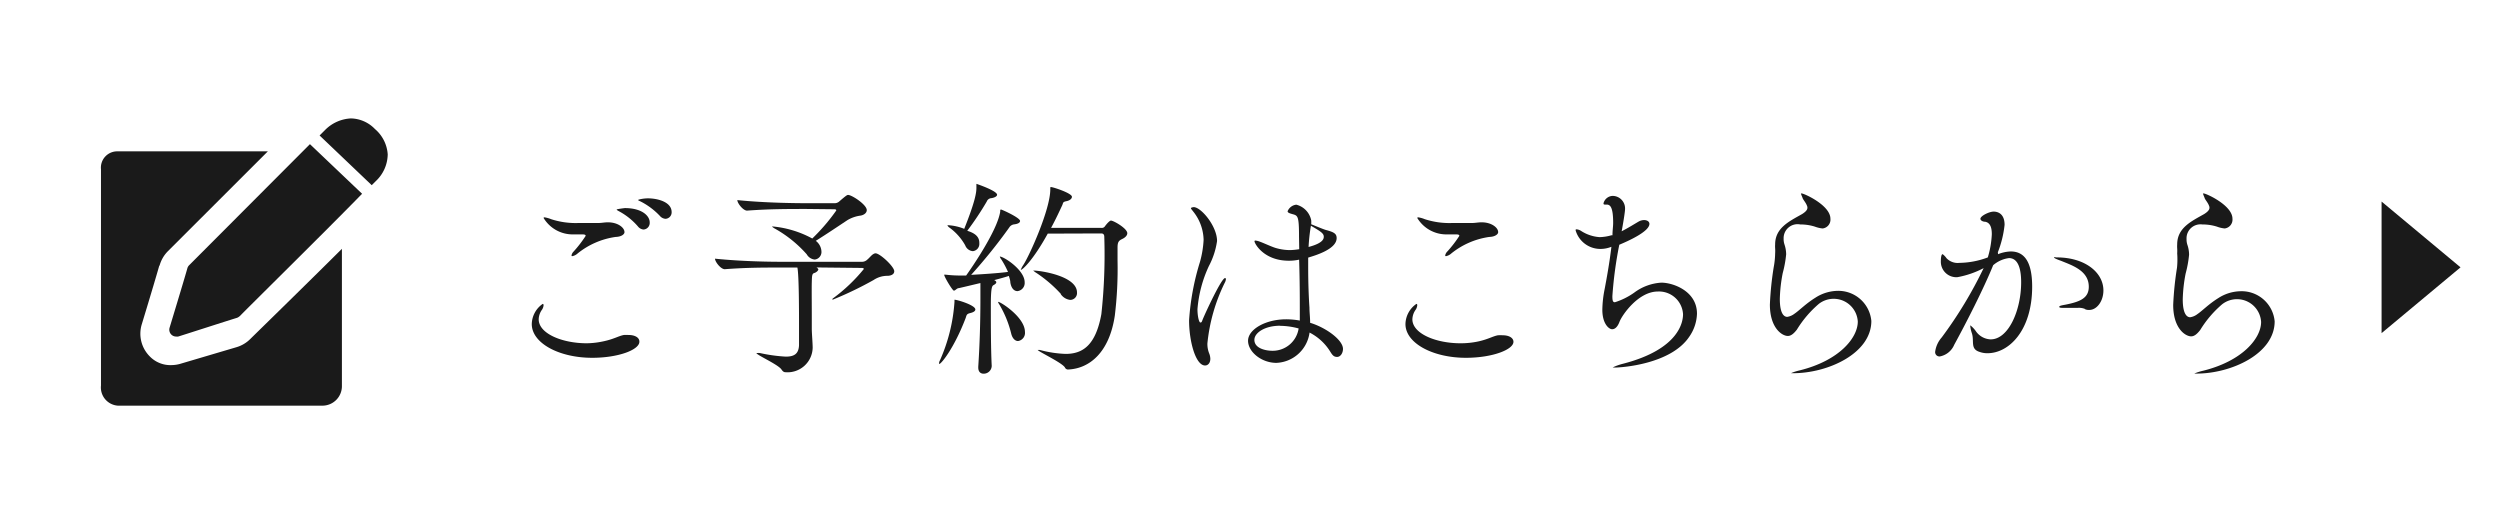
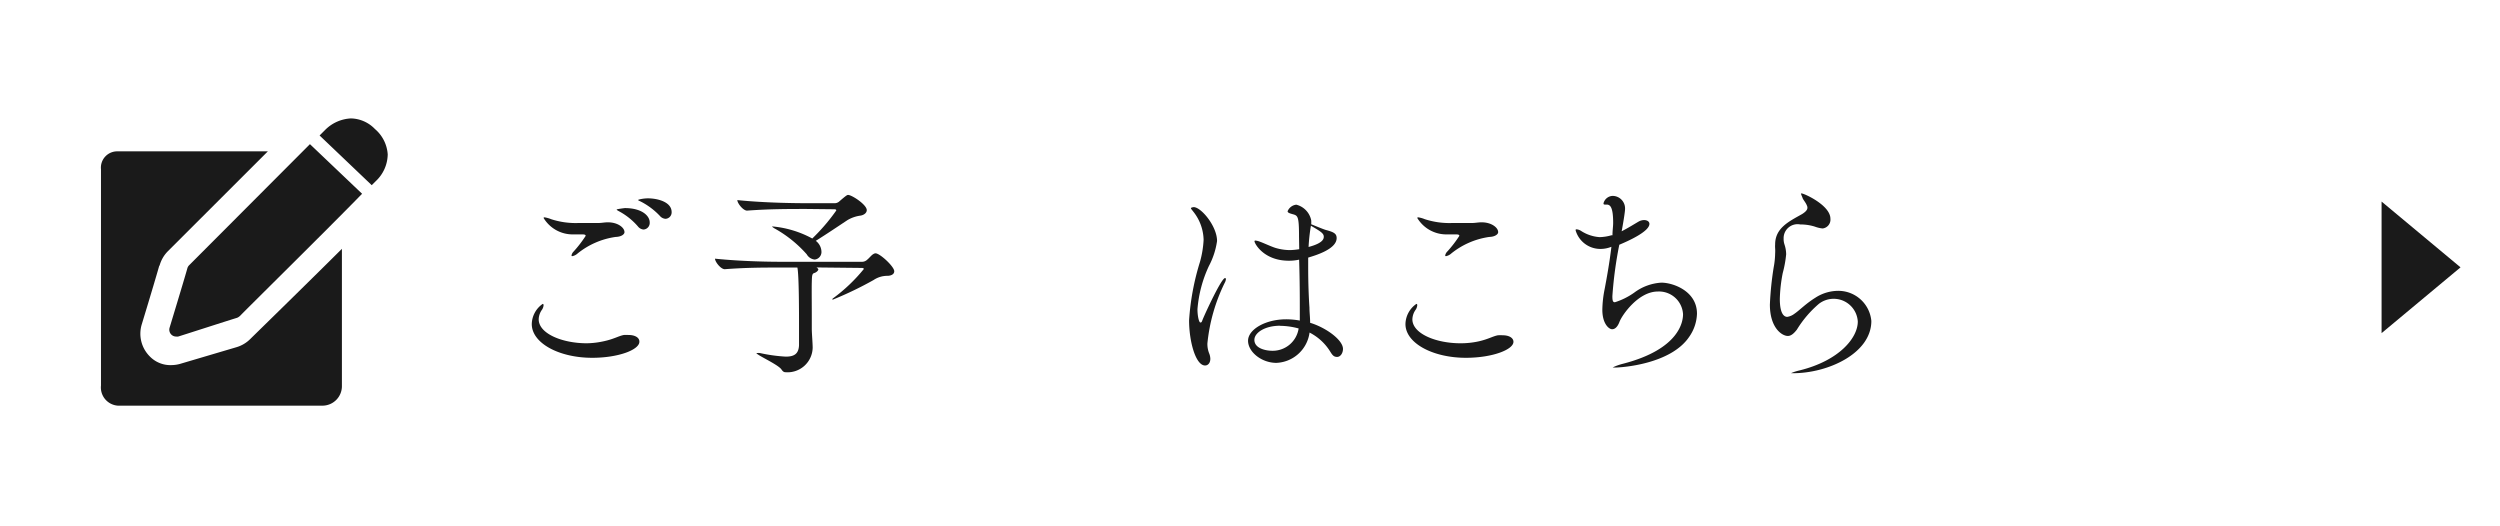
<svg xmlns="http://www.w3.org/2000/svg" viewBox="0 0 256.5 54">
  <defs>
    <style>.cls-1{fill:#fff;}.cls-2{fill:#1a1a1a;}</style>
  </defs>
  <title>btn-foot-reserv</title>
  <g id="レイヤー_2" data-name="レイヤー 2">
    <g id="レイヤー_1-2" data-name="レイヤー 1">
-       <rect class="cls-1" width="256.5" height="54" />
      <path class="cls-2" d="M60.76,36.71c-3.41,0-6.2-1.51-6.2-3.46a2.58,2.58,0,0,1,1.12-2.07c.07,0,.09.06.09.15a1,1,0,0,1-.15.43,1.78,1.78,0,0,0-.35,1c0,1.47,2.42,2.46,4.93,2.46A8.53,8.53,0,0,0,62,35c1-.22,1.45-.52,2-.63a4,4,0,0,1,.5,0c.67,0,1.1.28,1.1.67C65.64,35.87,63.48,36.71,60.76,36.71Zm2.4-12.4A8,8,0,0,0,59.27,26a1.14,1.14,0,0,1-.54.28c-.07,0-.09,0-.09-.09a.78.78,0,0,1,.22-.39,12.44,12.44,0,0,0,1.23-1.6c0-.11-.11-.15-.32-.15l-1,0a3.48,3.48,0,0,1-3-1.69s0-.06.11-.06a3,3,0,0,1,.67.19,8.16,8.16,0,0,0,2.83.39c.67,0,1.34,0,2,0,.35,0,.63-.07,1-.07,1,0,1.69.54,1.69,1C64.09,24,63.81,24.29,63.16,24.31Zm2.29-1.08a6.84,6.84,0,0,0-1.86-1.51c-.17-.09-.32-.17-.32-.22s.82-.15.84-.15c1.73,0,2.55.78,2.55,1.47a.68.68,0,0,1-.63.73A.81.81,0,0,1,65.45,23.23Zm2.27-1.06a7.27,7.27,0,0,0-1.9-1.45c-.17-.09-.35-.15-.35-.2s.56-.17,1-.17c1,0,2.44.37,2.44,1.41a.66.66,0,0,1-.63.69A.82.82,0,0,1,67.72,22.17Z" />
      <path class="cls-2" d="M83.76,27.44c.13.07.2.15.2.22s-.17.28-.41.35-.24.28-.26.93,0,2.2,0,3.46v1.36c0,.41.09,1.47.09,1.92a2.58,2.58,0,0,1-2.79,2.51c-.17,0-.28-.09-.41-.28-.35-.52-2.57-1.49-2.57-1.69,0,0,0,0,.11,0a1.17,1.17,0,0,1,.24,0,16.42,16.42,0,0,0,2.66.37c.89,0,1.32-.3,1.36-1.17,0-.39,0-1.19,0-2.07,0-1.14,0-5.21-.17-5.9H80.13c-1.86,0-3.5,0-5.77.17h0c-.41,0-1-.76-1-1.08,2.92.3,5.9.32,6.85.32h8.23a.77.77,0,0,0,.54-.22c.19-.15.45-.48.61-.56a.46.46,0,0,1,.24-.09c.45,0,1.92,1.36,1.92,1.84,0,.28-.26.45-.67.47a2.53,2.53,0,0,0-1.45.43,36.87,36.87,0,0,1-4.15,2c-.06,0-.09,0-.09,0a.18.18,0,0,1,.09-.13,17.12,17.12,0,0,0,3.15-3c0-.06-.06-.11-.22-.11Zm-1-6c-1.86,0-3.85,0-6.11.17h0c-.41,0-1-.76-1-1.08,2.92.3,6.24.32,7.19.32h2.79a.72.72,0,0,0,.52-.22c.63-.54.76-.63.86-.63.39,0,1.92,1,1.92,1.56,0,.28-.28.5-.63.56a3.54,3.54,0,0,0-1.36.47c-.84.56-2.23,1.49-3.24,2.12a1.45,1.45,0,0,1,.58,1.08.78.78,0,0,1-.69.84,1.06,1.06,0,0,1-.82-.54,12.53,12.53,0,0,0-3.35-2.68c-.13-.09-.19-.13-.19-.17s0,0,.11,0a10.55,10.55,0,0,1,4,1.23,20,20,0,0,0,2.46-2.87c0-.06,0-.13-.22-.13Z" />
-       <path class="cls-2" d="M96.35,37.25a.65.65,0,0,1,.09-.28,17.61,17.61,0,0,0,1.49-6c0-.22,0-.22,0-.22.28,0,2.14.56,2.14,1,0,.15-.15.28-.52.37s-.37.19-.47.5c-1.17,3.07-2.51,4.73-2.72,4.73C96.37,37.32,96.35,37.29,96.35,37.25Zm2.79-9c.48-.67,3.18-4.56,3.48-6.53,0-.17,0-.22.09-.22s1.95.84,1.95,1.17c0,.15-.17.3-.61.35a.68.68,0,0,0-.5.32,54.55,54.55,0,0,1-3.91,4.86c1.25-.07,2.79-.17,3.78-.3a9.07,9.07,0,0,0-.71-1.32.67.67,0,0,1-.13-.26s0,0,0,0c.41,0,2.55,1.38,2.55,2.64a.84.84,0,0,1-.74.91c-.32,0-.63-.26-.73-.89,0-.22-.09-.45-.15-.67-.39.13-.93.28-1.51.43.13.06.22.13.22.22s-.09.19-.26.28-.3.2-.3,2.1,0,4.41.09,6.2a.82.82,0,0,1-.84.8c-.28,0-.54-.17-.54-.63v-.09c.15-2.31.22-4.65.22-7,0-.54,0-1.12,0-1.58-.93.22-1.79.43-2.2.52-.22,0-.37.26-.52.26s-1-1.43-1-1.64c0,0,0,0,0,0l.15,0a13,13,0,0,0,1.53.09h.58Zm1.34-3.28a.75.75,0,0,1-.67.8.92.92,0,0,1-.78-.6,5.65,5.65,0,0,0-1.62-1.82c-.15-.11-.19-.19-.19-.24s0,0,.11,0a5.12,5.12,0,0,1,1.6.37c1.14-2.85,1.25-3.74,1.25-4.21v-.3c0-.09,0-.11,0-.11s2.12.71,2.12,1.12c0,.13-.17.28-.58.35a.54.54,0,0,0-.48.35,30.8,30.8,0,0,1-2,3C100.31,24,100.48,24.5,100.48,24.94Zm1.94,6c.24,0,2.74,1.58,2.74,3.09a.84.84,0,0,1-.71.93c-.28,0-.58-.24-.71-.8a10.87,10.87,0,0,0-1.19-2.92,1.2,1.2,0,0,1-.15-.28Zm5.08-7c-1.45,2.64-2.57,3.72-2.77,3.72,0,0,0,0,0,0a2.07,2.07,0,0,1,.26-.5c.65-1,2.77-5.7,2.77-7.76,0-.22,0-.24.06-.24.22,0,2.16.63,2.16,1,0,.17-.17.37-.56.45s-.32.15-.43.41c-.28.6-.67,1.45-1.15,2.33H113a.37.37,0,0,0,.37-.17c.32-.43.54-.58.61-.58.26,0,1.68.8,1.68,1.3,0,.19-.15.41-.5.58s-.5.28-.5.89v1.34a39.76,39.76,0,0,1-.28,5.64c-.56,3.78-2.59,5.42-4.75,5.53a.35.35,0,0,1-.35-.17c-.19-.48-2.81-1.69-2.81-1.84a.07.07,0,0,1,0,0l.2,0a11.57,11.57,0,0,0,2.66.41c1.77,0,3.09-.89,3.67-4.08a56.41,56.41,0,0,0,.3-7.93c0-.3-.17-.35-.32-.35Zm1.34,6.18A13.5,13.5,0,0,0,106.33,28a1.78,1.78,0,0,1-.32-.24s0,0,.06,0c.63,0,4.43.54,4.43,2.25a.7.7,0,0,1-.69.76A1.37,1.37,0,0,1,108.84,30.19Z" />
      <path class="cls-2" d="M122,32.86a25.78,25.78,0,0,1,1.12-6,10.32,10.32,0,0,0,.37-2.25,4.79,4.79,0,0,0-1.06-2.9c-.11-.15-.24-.28-.24-.35s.26-.11.28-.11c.76,0,2.4,1.95,2.4,3.48a7.83,7.83,0,0,1-.84,2.57,12.83,12.83,0,0,0-1.17,4.43c0,.67.15,1.36.3,1.36s.15-.11.26-.37c.26-.63,1.9-4.19,2.27-4.19,0,0,.09,0,.09.11a1,1,0,0,1-.13.39,18.1,18.1,0,0,0-1.77,6.2,2.57,2.57,0,0,0,.17,1,1.6,1.6,0,0,1,.13.58c0,.43-.24.69-.54.69C122.66,37.49,122,35,122,32.86Zm11.28-8.58c0-2.14-.13-2.16-.67-2.31-.32-.09-.5-.15-.5-.3A1.09,1.09,0,0,1,133,21a2.08,2.08,0,0,1,1.53,1.6,3,3,0,0,1,0,.41c.39.15,1.21.5,1.49.58.82.22,1.12.37,1.12.84,0,1.15-2.23,1.79-2.92,2v1c0,1.66.06,3.15.13,4.13,0,.5.07,1,.07,1.56,1.6.48,3.37,1.75,3.37,2.68,0,.43-.26.82-.6.82s-.48-.17-.73-.58a5.37,5.37,0,0,0-2.1-1.92,3.58,3.58,0,0,1-3.41,3.11c-1.51,0-2.9-1.12-2.9-2.27s1.77-2.2,3.91-2.2a7.86,7.86,0,0,1,1.4.13V31.74c0-1,0-3-.07-5.1a4.82,4.82,0,0,1-1.06.11c-2.57,0-3.52-1.77-3.52-2,0,0,0-.07.09-.07a1.84,1.84,0,0,1,.5.13c.41.15,1.15.5,1.58.63a5.27,5.27,0,0,0,1.49.22,7.74,7.74,0,0,0,.93-.09Zm-1.94,9.14c-1.58,0-2.64.73-2.64,1.45,0,.86,1.12,1.12,1.86,1.12a2.69,2.69,0,0,0,2.68-2.29A7.5,7.5,0,0,0,131.35,33.43Zm2.92-8.08c1.56-.41,1.56-.89,1.56-1.06,0-.35-.37-.56-1.32-1.12A18.58,18.58,0,0,0,134.26,25.35Z" />
      <path class="cls-2" d="M150.4,36.71c-3.41,0-6.2-1.51-6.2-3.46a2.58,2.58,0,0,1,1.12-2.07c.07,0,.09.06.09.15a1,1,0,0,1-.15.43,1.78,1.78,0,0,0-.35,1c0,1.47,2.42,2.46,4.93,2.46a8.53,8.53,0,0,0,1.84-.19c1-.22,1.45-.52,2-.63a4,4,0,0,1,.5,0c.67,0,1.1.28,1.1.67C155.28,35.87,153.12,36.71,150.4,36.71Zm2.4-12.4A8,8,0,0,0,148.91,26a1.14,1.14,0,0,1-.54.28c-.07,0-.09,0-.09-.09a.78.78,0,0,1,.22-.39,12.44,12.44,0,0,0,1.23-1.6c0-.11-.11-.15-.32-.15l-1,0a3.48,3.48,0,0,1-3-1.69s0-.06.11-.06a3,3,0,0,1,.67.19,8.16,8.16,0,0,0,2.83.39c.67,0,1.34,0,2,0,.35,0,.63-.07,1-.07,1,0,1.69.54,1.69,1C153.73,24,153.44,24.29,152.8,24.31Z" />
      <path class="cls-2" d="M170.46,29c1.19,0,3.65.86,3.65,3.18a4.35,4.35,0,0,1-.8,2.38c-1.88,2.79-6.87,3.15-7.61,3.15-.15,0-.24,0-.24,0s.32-.2,1.06-.39c5.83-1.51,6.16-4.36,6.16-5.08a2.47,2.47,0,0,0-2.59-2.33c-2,0-3.67,2.42-3.93,3.11-.19.5-.45.76-.76.76s-1-.54-1-2a11.54,11.54,0,0,1,.24-2.14c.19-1,.5-2.7.69-4.32a3,3,0,0,1-1.1.22,2.64,2.64,0,0,1-2.57-1.9c0-.09,0-.11.11-.11a1,1,0,0,1,.43.15,4,4,0,0,0,1.92.65,4.77,4.77,0,0,0,1.21-.19s.06,0,.11,0c0-.48.07-.91.07-1.27,0-1.62-.3-1.88-.67-1.88h-.13c-.13,0-.19,0-.19-.13a1,1,0,0,1,1-.76,1.29,1.29,0,0,1,1.21,1.36c0,.28-.22,1.62-.35,2.27.69-.35,1.4-.8,1.75-1a1.15,1.15,0,0,1,.56-.15c.3,0,.54.15.54.39,0,.8-2.25,1.79-3.09,2.14a41,41,0,0,0-.71,5.27c0,.5.06.63.26.63a7.09,7.09,0,0,0,2-1A5.14,5.14,0,0,1,170.46,29Z" />
      <path class="cls-2" d="M182.13,26a4,4,0,0,0,0-.52,2.77,2.77,0,0,1,0-.41c0-1.71,1.49-2.38,2.77-3.11.17-.11.54-.35.54-.63,0,0,0-.06,0-.09-.13-.47-.45-.71-.52-1a3.49,3.49,0,0,1-.15-.39s0,0,.09,0c.24,0,2.94,1.21,2.94,2.59a.91.91,0,0,1-.8,1,3.08,3.08,0,0,1-.8-.19,4.87,4.87,0,0,0-1.49-.22A1.43,1.43,0,0,0,183,24.48a1.77,1.77,0,0,0,.09.61,3.24,3.24,0,0,1,.17,1,11.46,11.46,0,0,1-.35,1.92,15.37,15.37,0,0,0-.3,2.66c0,1.6.48,1.84.76,1.84a1.59,1.59,0,0,0,.74-.32c.52-.35,1.12-1,2.14-1.64a4.34,4.34,0,0,1,2.31-.71A3.4,3.4,0,0,1,192,32.93c0,3.35-4.49,5.36-8,5.36-.15,0-.24,0-.24,0s.28-.15.93-.3c4-1,5.92-3.31,5.92-5a2.48,2.48,0,0,0-4-1.81,11.07,11.07,0,0,0-2.25,2.64c-.35.45-.63.65-.93.65-.58,0-1.84-.8-1.84-3.22a32.76,32.76,0,0,1,.39-3.82A8.43,8.43,0,0,0,182.13,26Z" />
-       <path class="cls-2" d="M205,26.08a3.8,3.8,0,0,1,1.3-.28c1.19,0,2.2.76,2.2,3.61,0,4.49-2.38,6.83-4.58,6.83a2.29,2.29,0,0,1-.8-.13c-1-.3-.54-1.1-.8-1.9a3.5,3.5,0,0,1-.17-.74c0-.06,0-.09,0-.09s.28.19.56.58a1.93,1.93,0,0,0,1.53.86c1.84,0,3.13-3,3.13-5.86,0-1.47-.35-2.48-1.25-2.48a3.08,3.08,0,0,0-1.62.73c-1,2.46-2.77,5.92-4,8.17a2,2,0,0,1-1.47,1.19.44.44,0,0,1-.48-.5,2.78,2.78,0,0,1,.67-1.45,43.09,43.09,0,0,0,4.3-7.11,9.34,9.34,0,0,1-2.7.93,1.59,1.59,0,0,1-1.69-1.58c0-.71.13-.78.17-.78s.26.19.41.41a1.59,1.59,0,0,0,1.34.48,8.52,8.52,0,0,0,2.9-.56,9.6,9.6,0,0,0,.41-2.38c0-.69-.17-1.19-.69-1.28-.26,0-.48-.15-.48-.3,0-.3.91-.74,1.36-.74.3,0,1.12.11,1.12,1.36a10.74,10.74,0,0,1-.69,2.81Zm8.92,5.62a1.62,1.62,0,0,0-.78-.11l-1.19,0c-.48,0-.67,0-.67-.11s.26-.15.63-.22c1.51-.3,2.4-.67,2.4-1.84,0-1.66-1.73-2.2-2.85-2.66-.48-.17-.71-.28-.71-.35s.11,0,.28,0c2.87,0,4.78,1.53,4.78,3.39,0,1.1-.67,2-1.45,2A.92.92,0,0,1,213.88,31.7Z" />
-       <path class="cls-2" d="M223.38,26a4,4,0,0,0,0-.52,2.77,2.77,0,0,1,0-.41c0-1.71,1.49-2.38,2.77-3.11.17-.11.54-.35.54-.63,0,0,0-.06,0-.09-.13-.47-.45-.71-.52-1a3.49,3.49,0,0,1-.15-.39s0,0,.09,0c.24,0,2.94,1.21,2.94,2.59a.91.91,0,0,1-.8,1,3.09,3.09,0,0,1-.8-.19,4.87,4.87,0,0,0-1.49-.22,1.43,1.43,0,0,0-1.62,1.49,1.77,1.77,0,0,0,.09.61,3.21,3.21,0,0,1,.17,1,11.46,11.46,0,0,1-.35,1.92,15.37,15.37,0,0,0-.3,2.66c0,1.6.48,1.84.76,1.84a1.58,1.58,0,0,0,.74-.32c.52-.35,1.12-1,2.14-1.64a4.34,4.34,0,0,1,2.31-.71,3.4,3.4,0,0,1,3.48,3.09c0,3.35-4.49,5.36-8,5.36-.15,0-.24,0-.24,0s.28-.15.93-.3c4-1,5.92-3.31,5.92-5a2.48,2.48,0,0,0-4-1.81,11.07,11.07,0,0,0-2.25,2.64c-.35.45-.63.65-.93.65-.58,0-1.84-.8-1.84-3.22a33,33,0,0,1,.39-3.82A8.29,8.29,0,0,0,223.38,26Z" />
      <g id="Note_icon" data-name="Note icon">
        <path class="cls-2" d="M38.57,18.57l-.43.43-5.35-5.1.58-.58A4,4,0,0,1,36,12.15a3.52,3.52,0,0,1,2.47,1.09,3.73,3.73,0,0,1,1.31,2.61A3.83,3.83,0,0,1,38.57,18.57Zm-14,13.88a.69.69,0,0,1-.29.17c-.83.25-5.91,1.89-6,1.91a.71.71,0,0,1-.21,0,.7.7,0,0,1-.49-.2.71.71,0,0,1-.18-.71s1.52-5,1.82-6.08a.71.71,0,0,1,.18-.32l12.4-12.43,5.35,5.09C33.77,23.36,25,32,24.59,32.45Zm-8.23-5.19c-.17.61-.82,2.82-1.79,6a3.29,3.29,0,0,0,.82,3.31,2.94,2.94,0,0,0,2.22.89,3.39,3.39,0,0,0,1-.16l5.68-1.68a3.33,3.33,0,0,0,1.39-.82c.34-.34,5.47-5.34,9.42-9.27l0,14.09a2,2,0,0,1-1.95,2H12.09a1.87,1.87,0,0,1-1.73-2.06V17.36a1.67,1.67,0,0,1,1.73-1.83H27.48L17.2,25.8A3.33,3.33,0,0,0,16.37,27.26Z" />
      </g>
      <polygon class="cls-2" points="252.45 27.43 244.35 20.68 244.35 34.18 252.45 27.43" />
    </g>
  </g>
</svg>